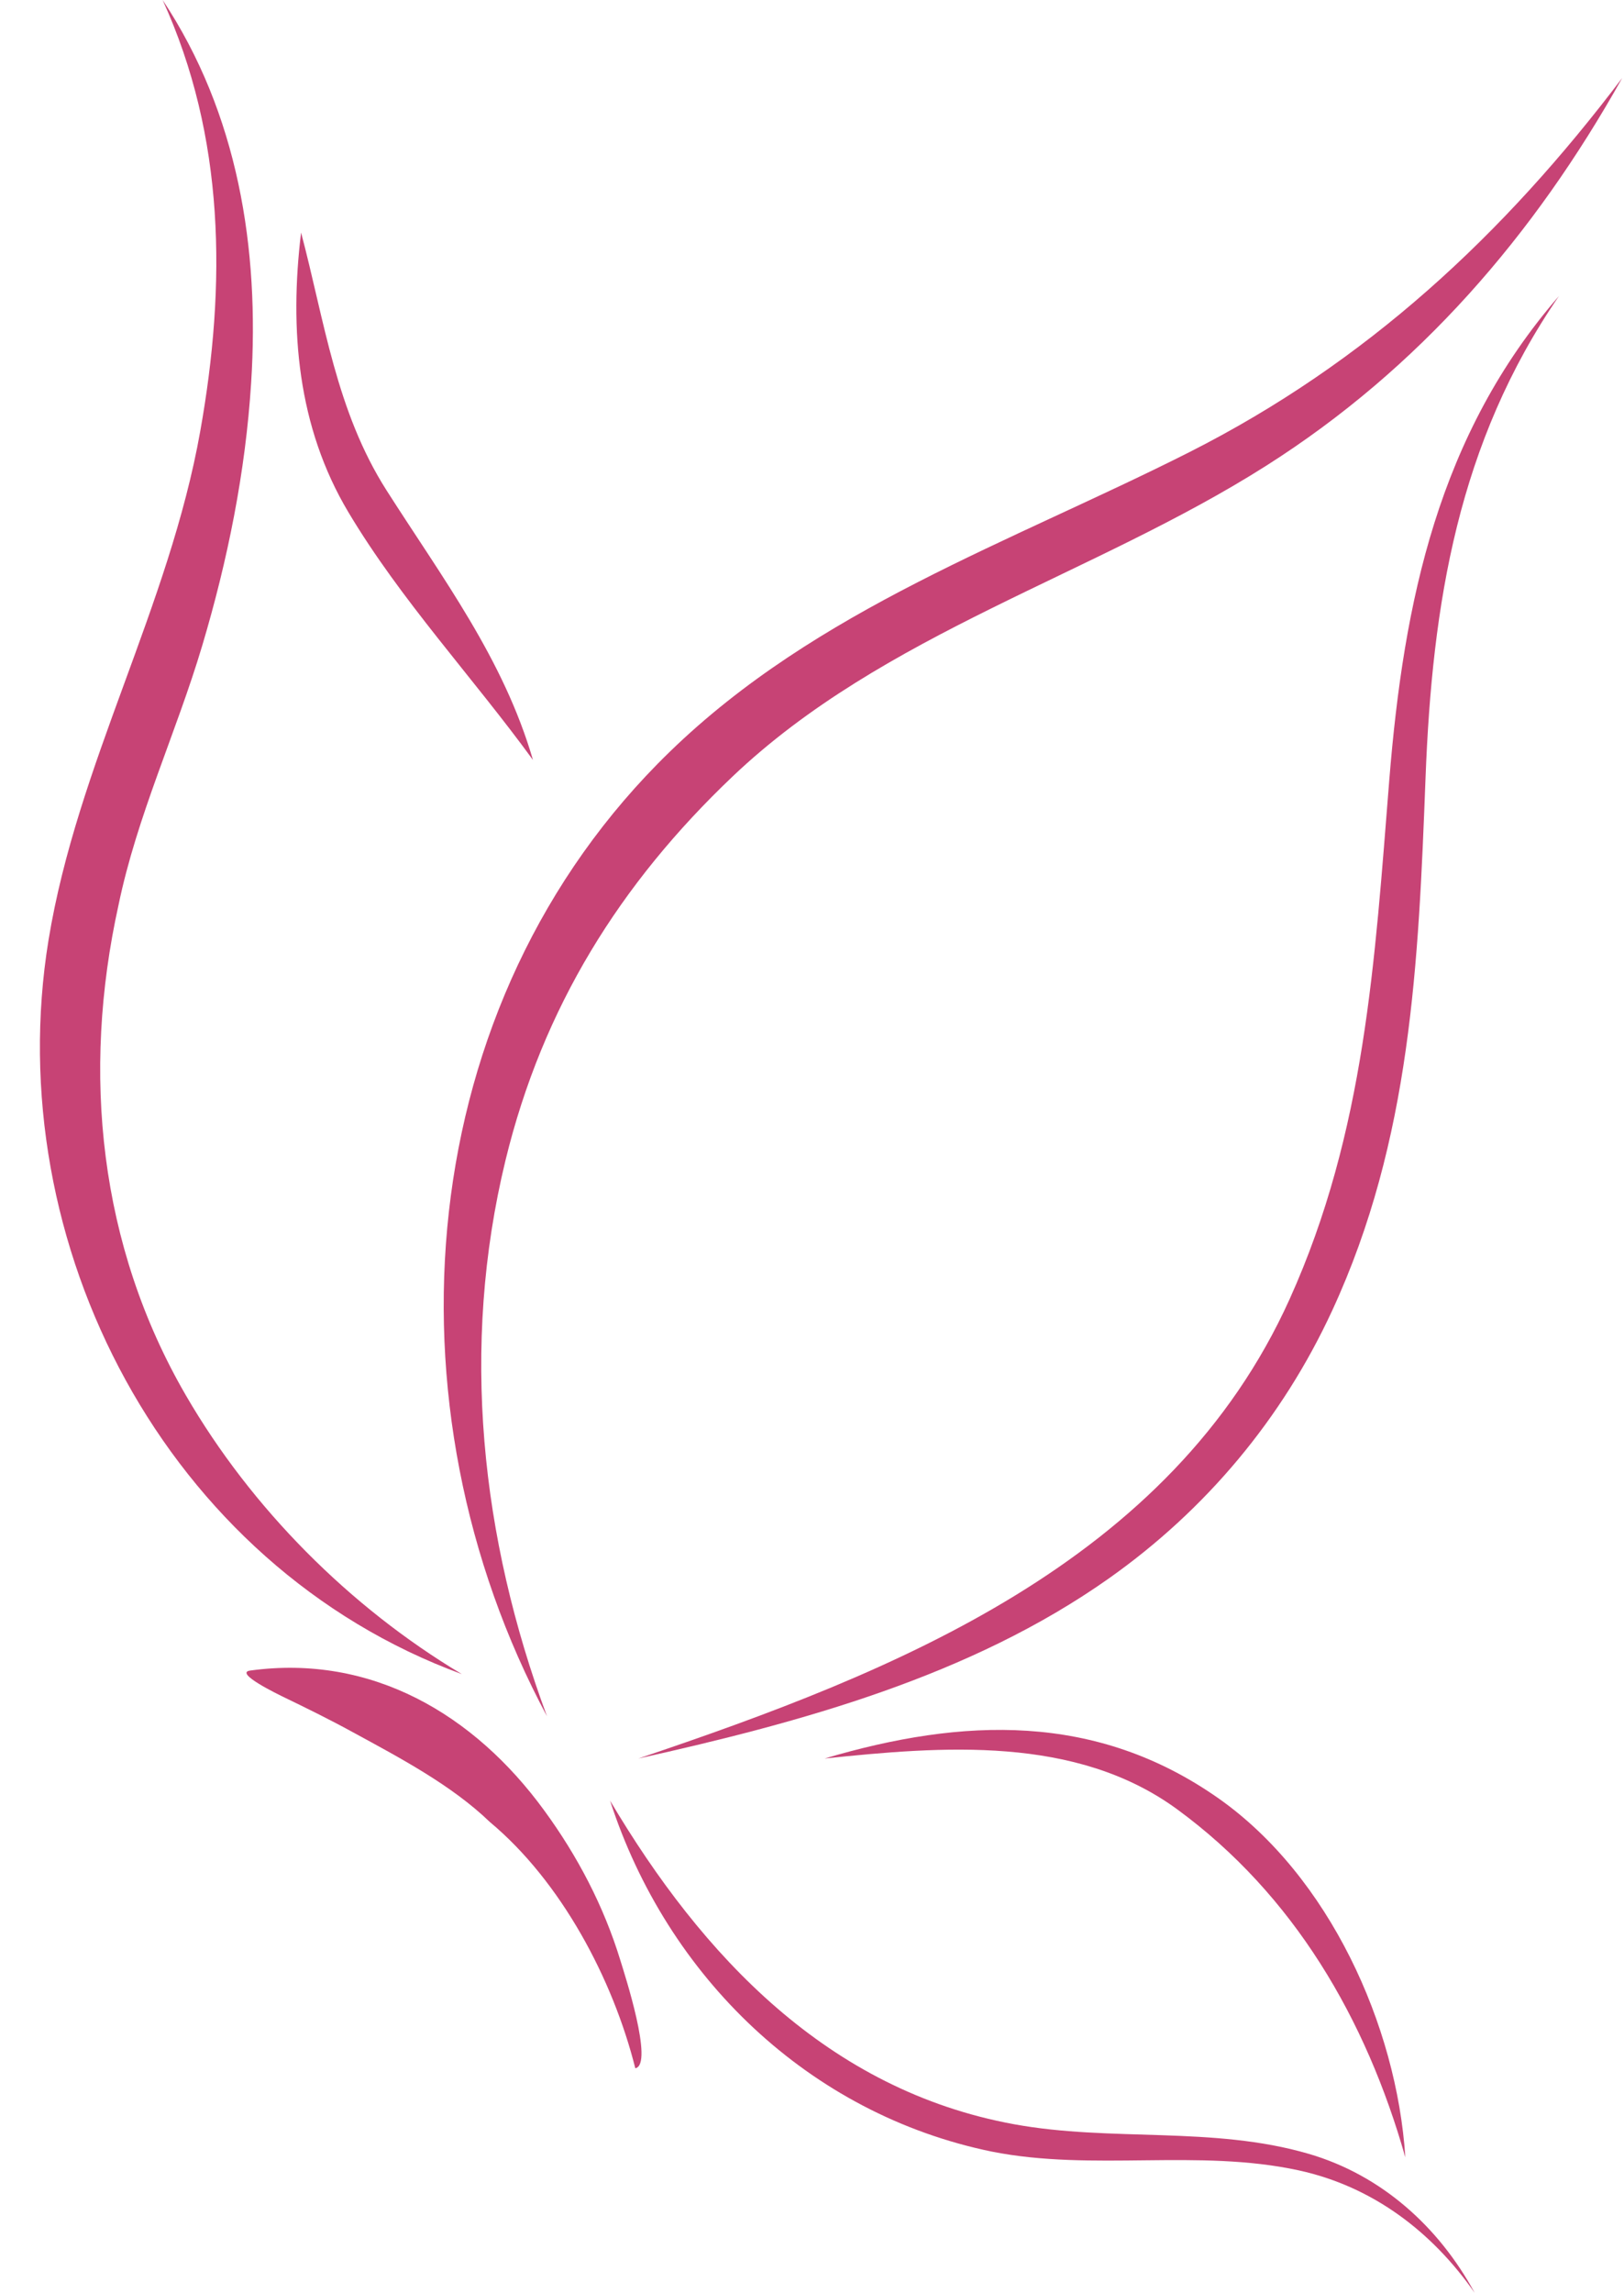
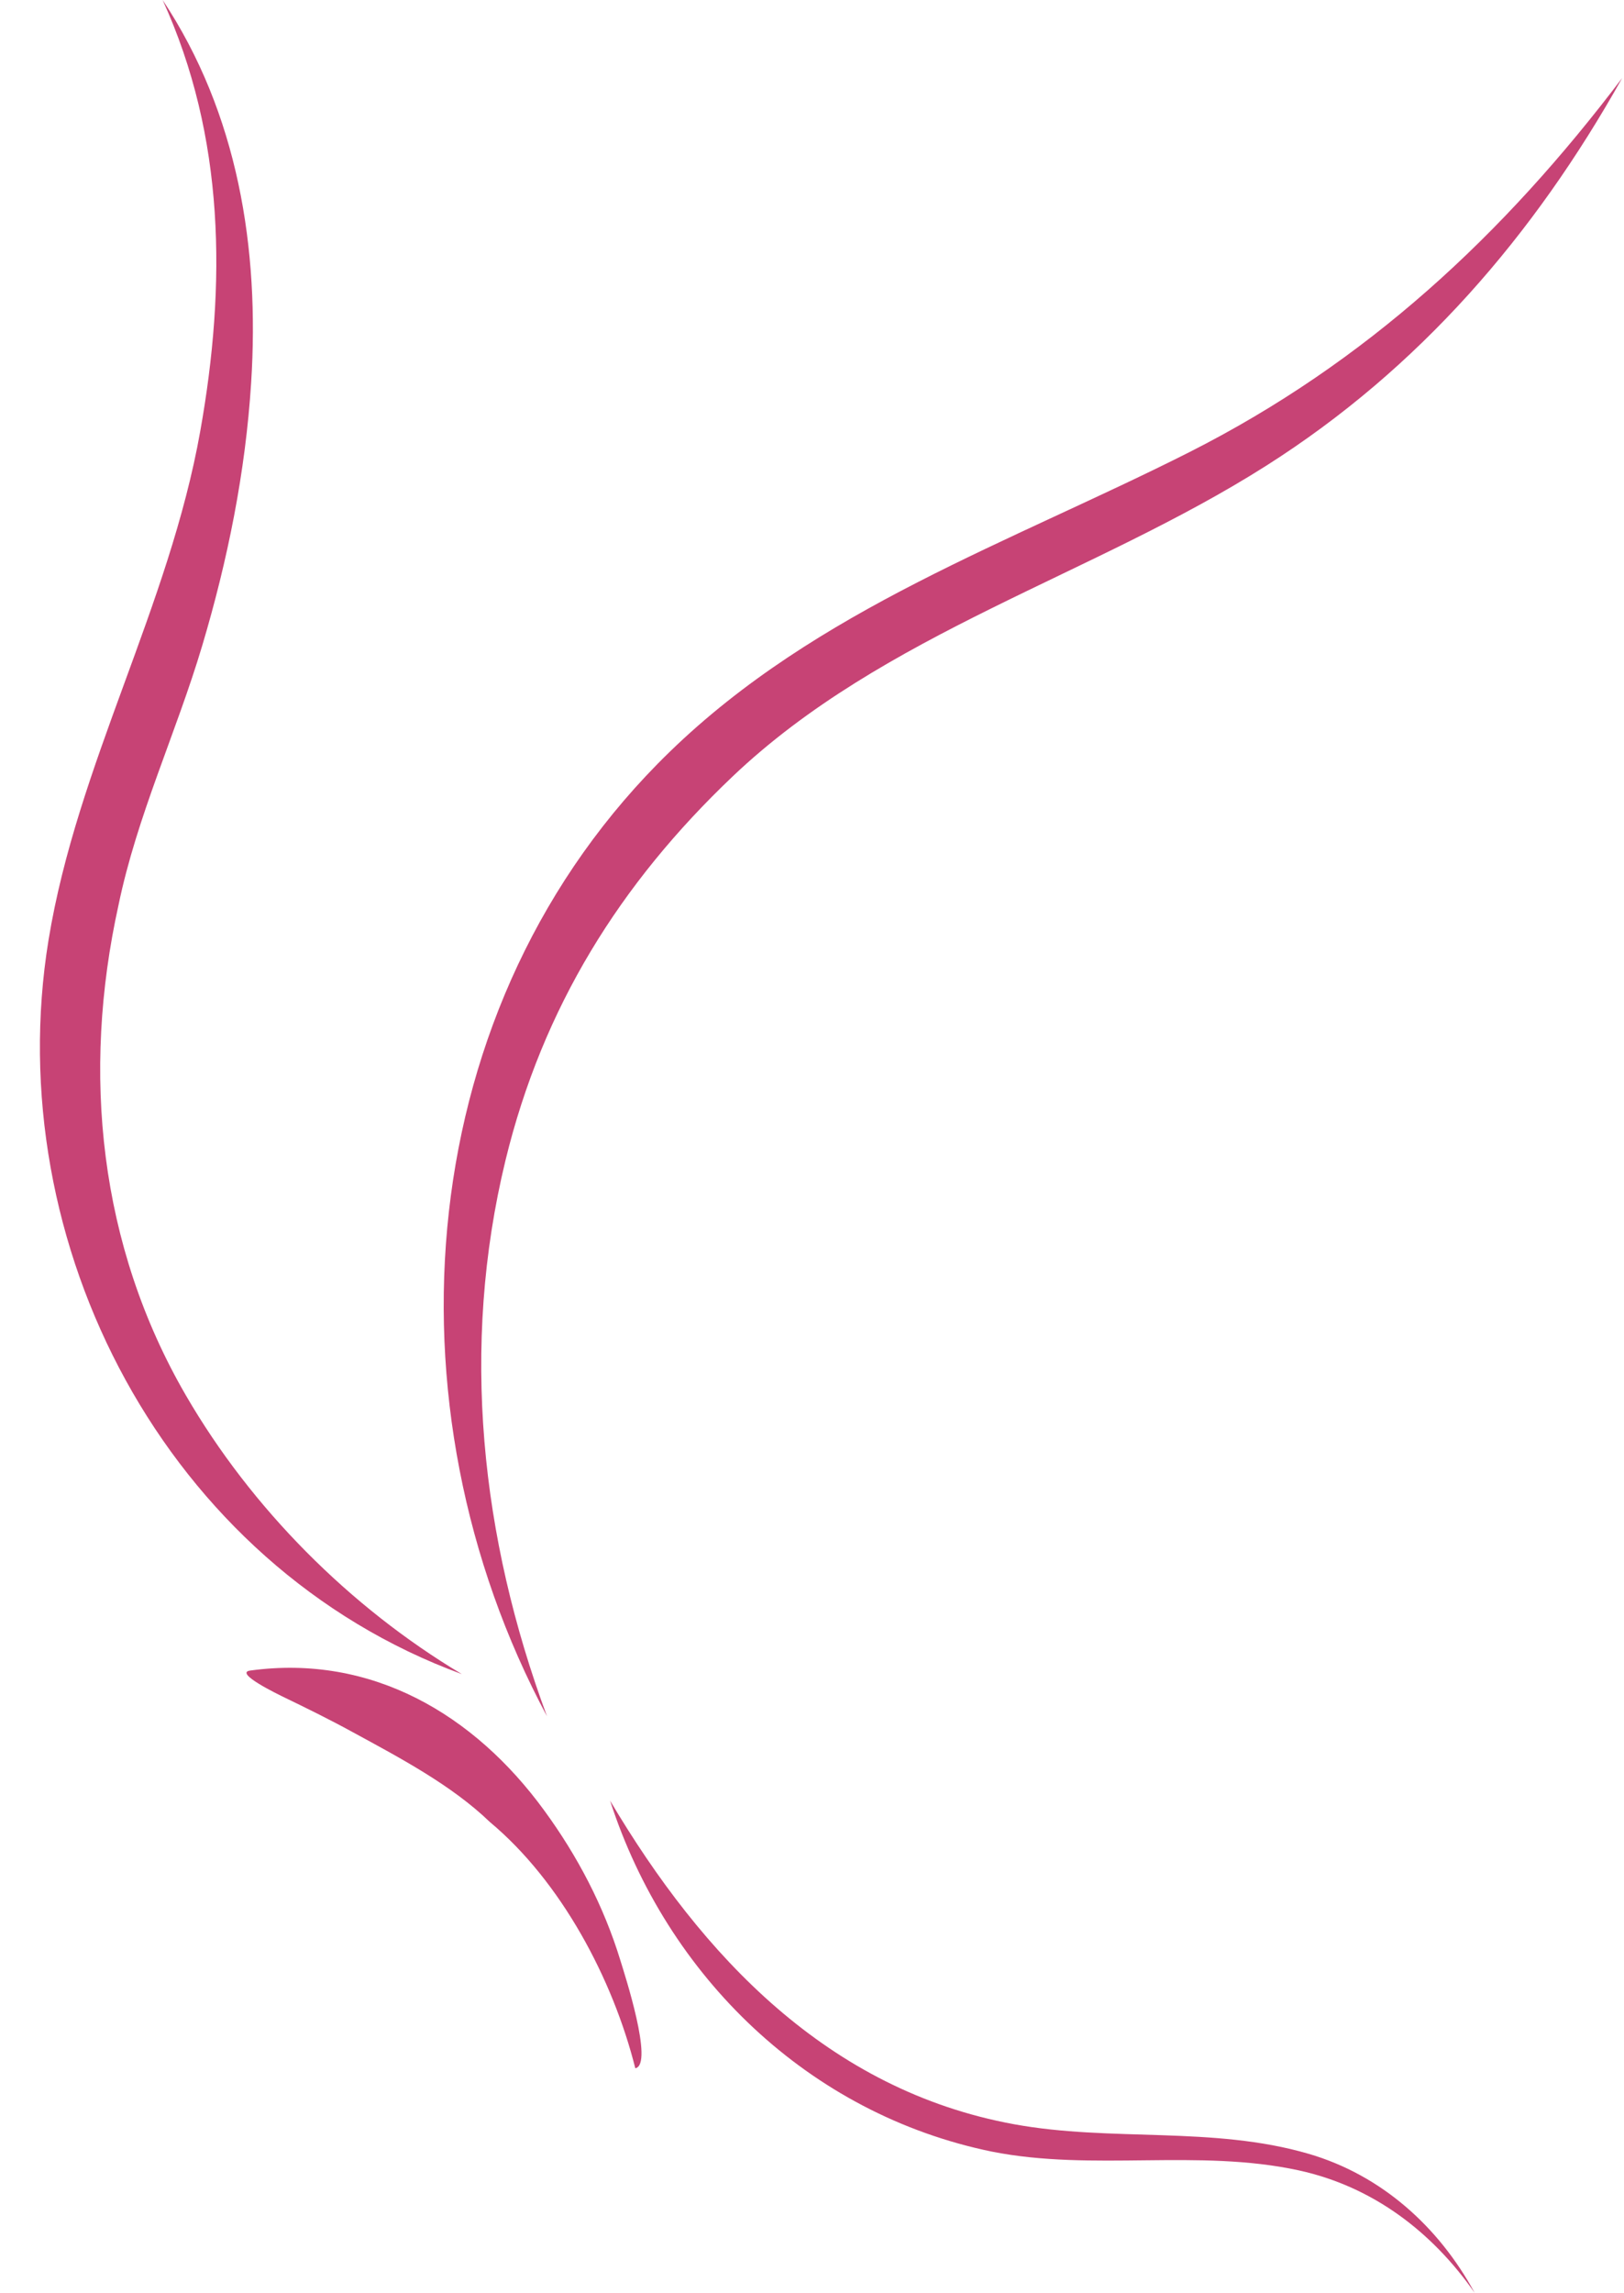
<svg xmlns="http://www.w3.org/2000/svg" fill="#000000" height="109.1" preserveAspectRatio="xMidYMid meet" version="1" viewBox="-1.9 0.0 77.3 109.1" width="77.3" zoomAndPan="magnify">
  <g fill="#c74375" id="change1_1">
    <path d="M24.136,81.648c-3.152-8.492-4.133-17.567-1.973-26.457 c1.772-7.271,5.451-13.16,10.803-18.247c7.184-6.829,17.182-9.568,25.404-14.788 c7.287-4.623,12.756-10.969,16.945-18.447c-5.65,7.47-12.174,13.537-20.588,17.794 c-8.557,4.323-17.729,7.449-24.752,14.266C17.654,47.718,16.218,66.881,24.136,81.648z" fill="inherit" />
-     <path d="M59.484,61.804c-5.654,12.523-18.766,17.738-30.998,21.854 c7.758-1.725,15.81-3.92,22.391-8.565c4.625-3.266,8.26-7.61,10.633-12.745 c3.754-8.116,4.107-16.54,4.443-25.332c0.318-8.329,1.557-15.96,6.354-22.937 c-5.732,6.602-7.393,14.513-8.08,23.035C63.537,45.71,63.081,53.836,59.484,61.804z" fill="inherit" />
    <path d="M6.949,66.384C2.81,59.256,1.978,51.039,3.74,43.062c0.885-4.269,2.744-8.184,3.984-12.342 c1.215-4.074,2.061-8.262,2.33-12.508C10.462,11.809,9.425,5.404,5.841,0c2.975,6.513,3.033,13.539,1.793,20.5 c-1.486,8.382-5.857,15.86-7.225,24.226c-2.353,14.443,5.598,29.753,19.672,34.917 C14.748,76.457,10.064,71.752,6.949,66.384z" fill="inherit" />
-     <path d="M23.468,36.154c-1.404-4.819-4.303-8.645-6.969-12.826c-2.402-3.768-2.949-8.039-4.068-12.263 c-0.559,4.611-0.174,9.242,2.254,13.307C17.187,28.562,20.595,32.208,23.468,36.154z" fill="inherit" />
    <path d="M60.382,102.462c-4.564-1.329-9.381-0.557-14.016-1.405 c-8.848-1.619-14.838-7.992-19.227-15.393c2.713,8.38,9.471,14.911,18.168,16.695 c4.832,0.958,9.81-0.152,14.621,0.895c3.504,0.766,6.334,2.911,8.363,5.824 C66.587,105.934,63.849,103.471,60.382,102.462z" fill="inherit" />
-     <path d="M64.992,102.635c-0.406-6.294-3.645-13.385-8.881-17.073 c-5.832-4.104-12.184-3.852-18.76-1.904c5.574-0.579,11.945-1.118,16.779,2.416 C59.683,90.138,63.126,96.05,64.992,102.635z" fill="inherit" />
    <path d="M24.005,86.131c-3.334-4.576-8.219-7.449-13.996-6.657c-0.801,0.107,1.383,1.157,1.5,1.217 c1.152,0.556,2.297,1.118,3.416,1.733c2.199,1.198,4.674,2.502,6.492,4.256c3.395,2.83,5.857,7.473,6.922,11.714 c0.898-0.165-0.519-4.508-0.713-5.141C26.839,90.682,25.589,88.297,24.005,86.131z" fill="inherit" />
  </g>
</svg>